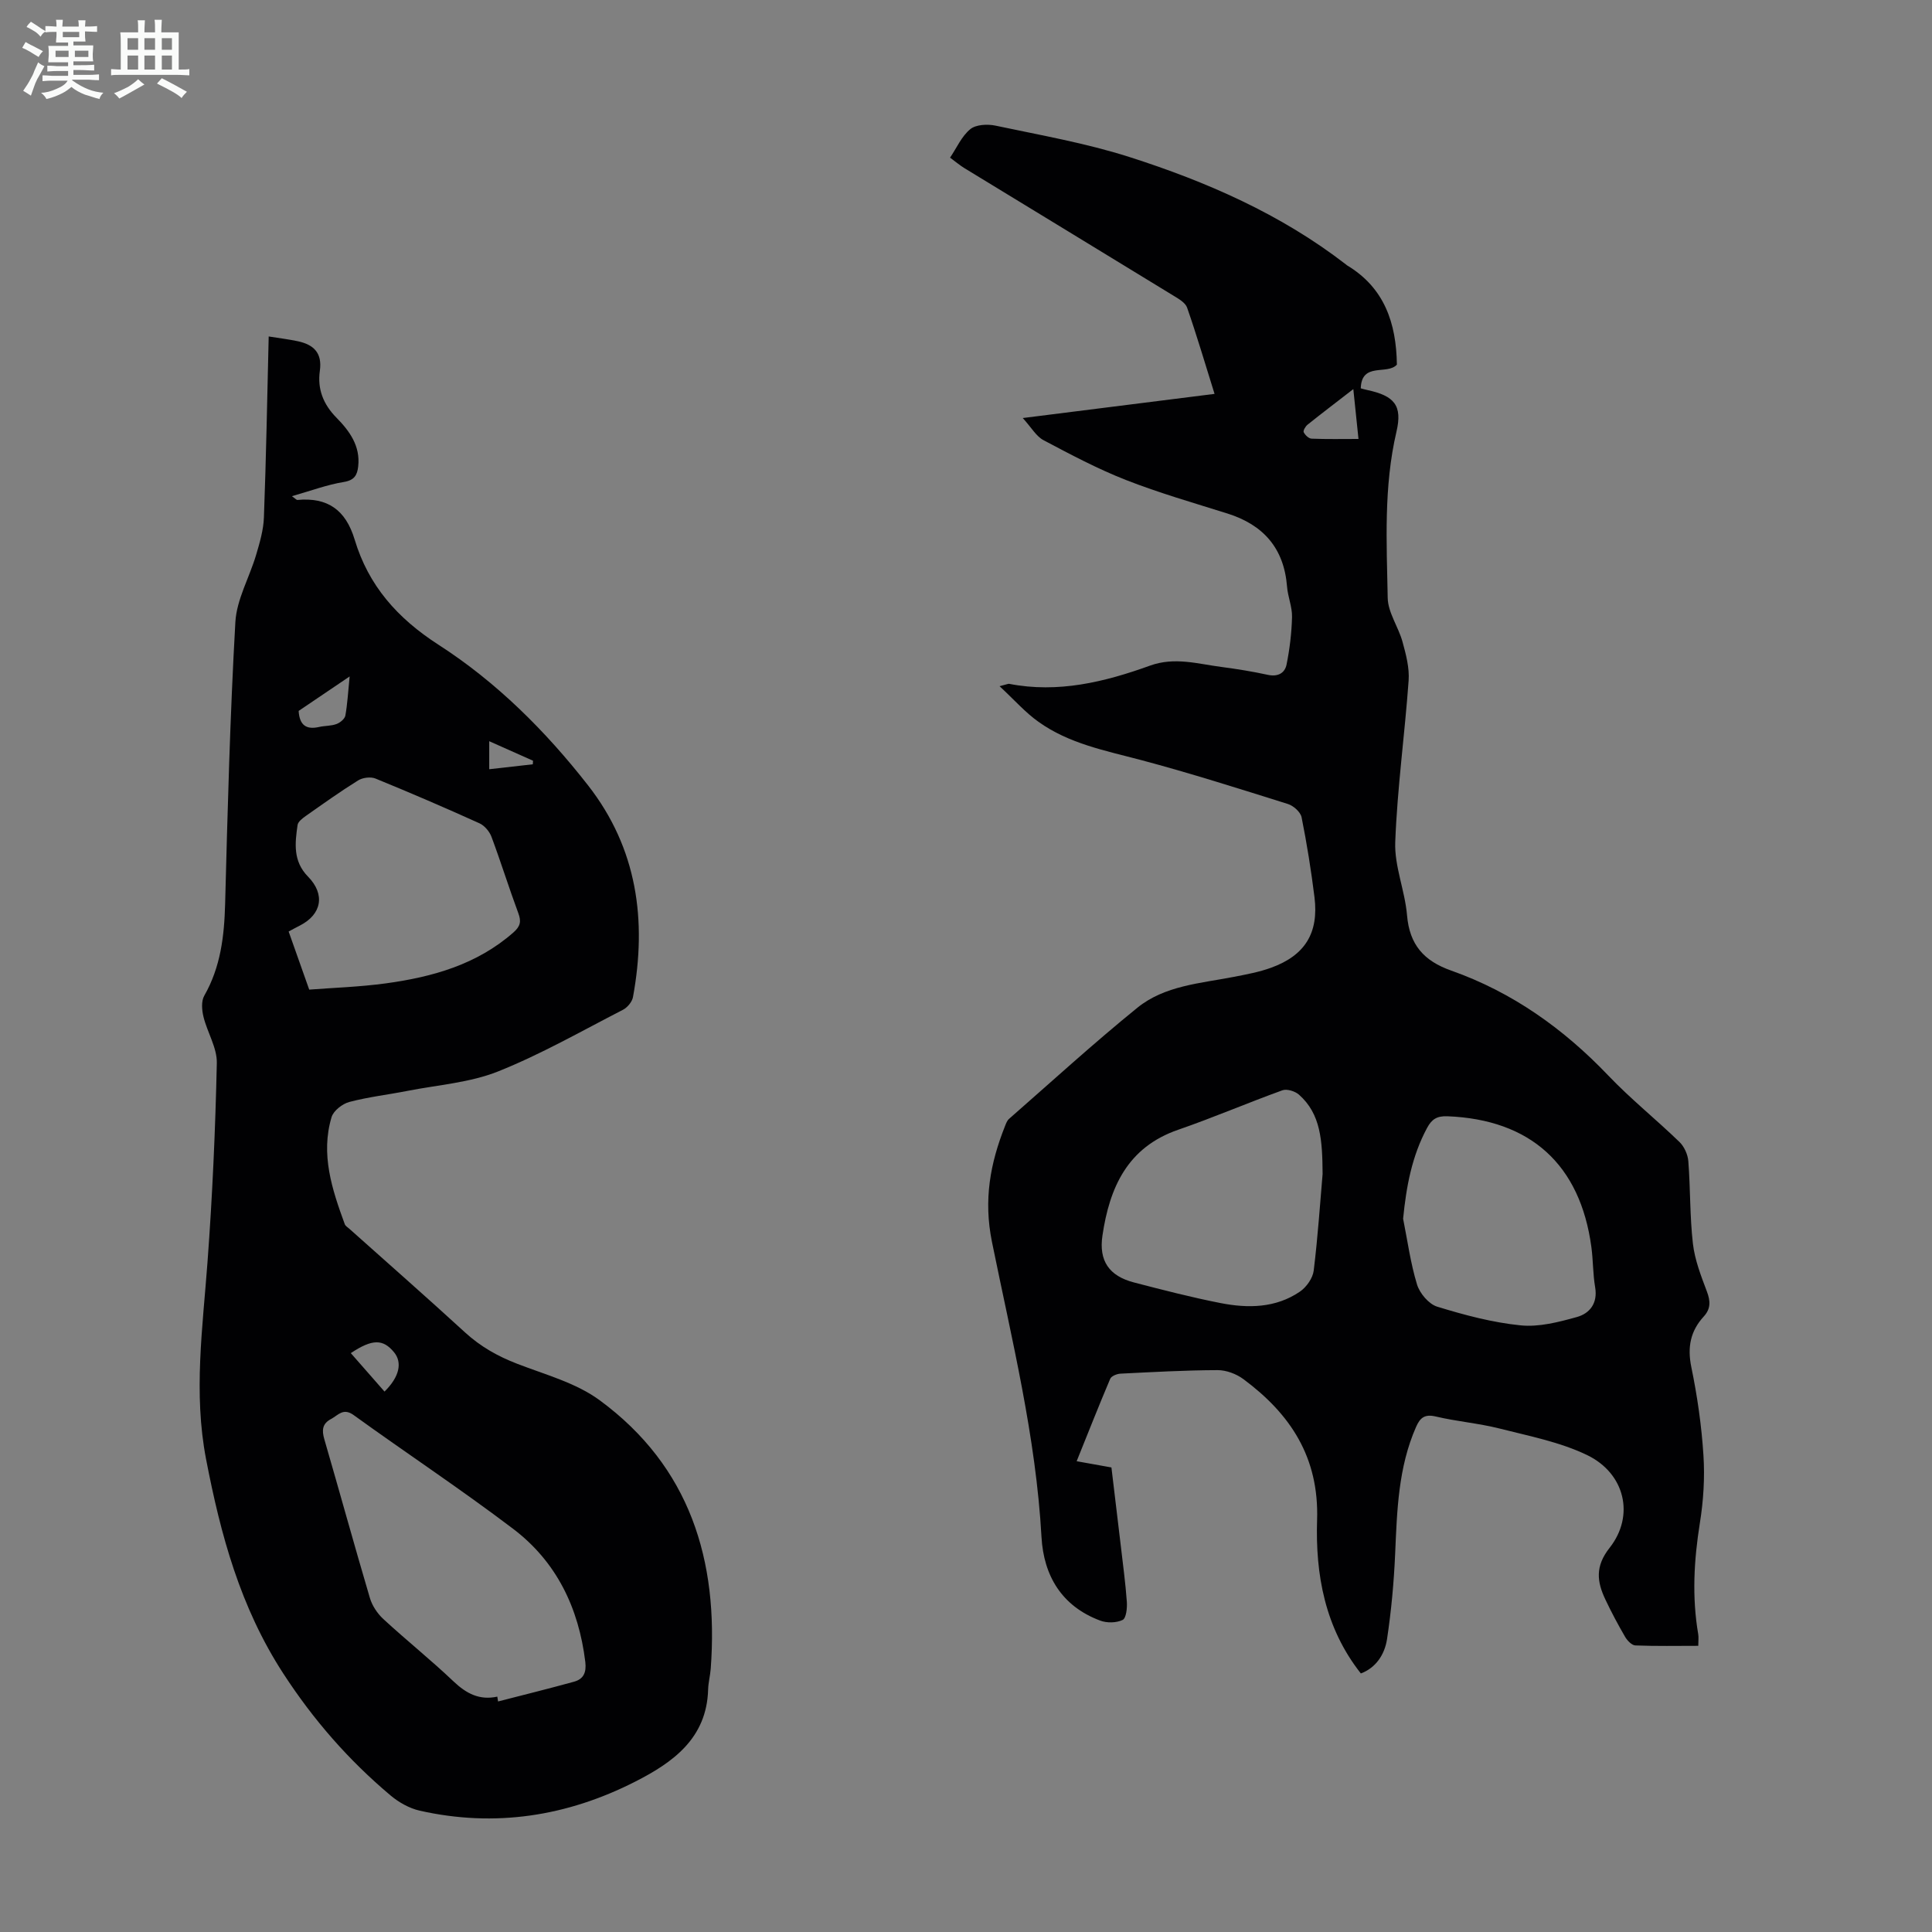
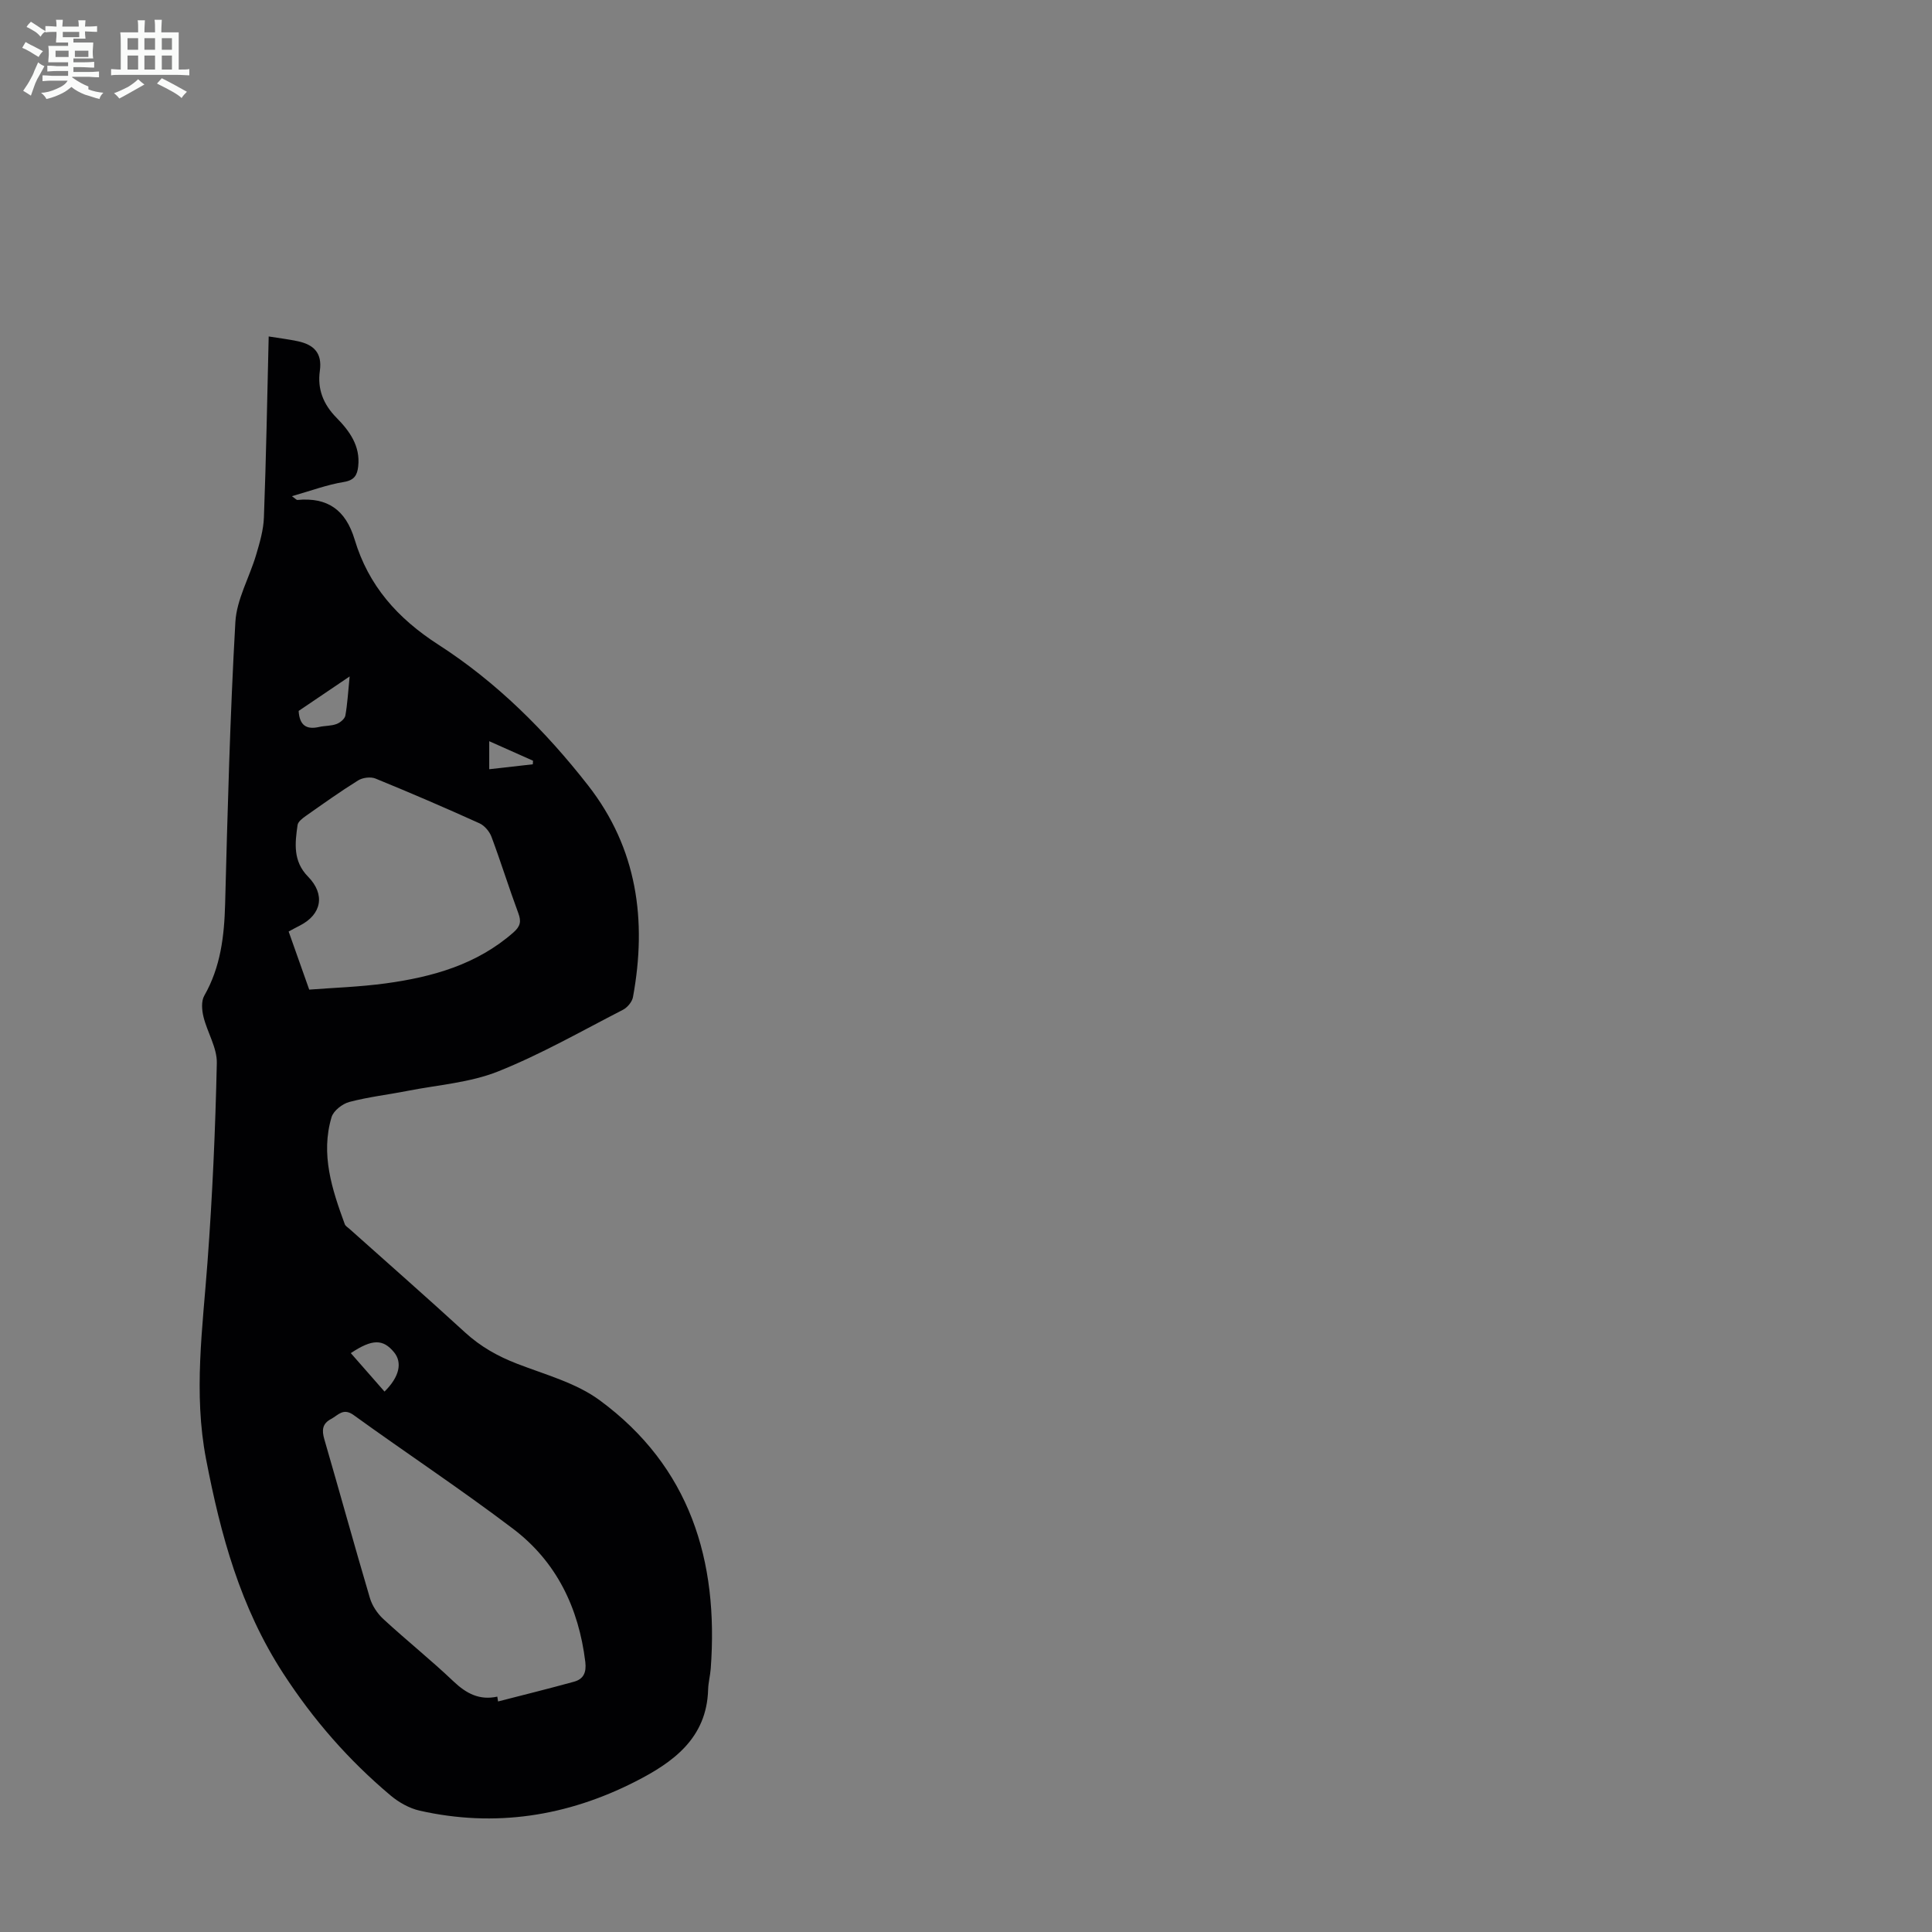
<svg xmlns="http://www.w3.org/2000/svg" enable-background="new 0 0 400 400" viewBox="0 0 400 400">
  <rect x="0" y="0" width="400" height="400" fill="#808080" stroke="none" />
-   <path d="m6.8 9.5c.6.3 1.3.7 2.1 1.1-.4.4-.7.8-.9 1.2-.7-.4-1.3-.8-1.8-1.1s-1.1-.6-1.6-.8c.2-.4.5-.8.7-1.2.4.2.8.5 1.5.8zm.9 6.9c-.3.6-.5 1.1-.7 1.7s-.4 1.1-.6 1.7c-.6-.4-1.1-.7-1.6-1 .7-1 1.2-1.8 1.5-2.4.3-.5.6-1.1.8-1.7.3-.6.5-1.2.8-1.8.3.3.8.6 1.3.8-.7 1.3-1.2 2.2-1.5 2.7zm.1-11c.4.3 1 .7 1.7 1.1-.5.2-.8.6-1.1 1.1-.5-.6-1-1-1.4-1.2s-.9-.6-1.5-.8c.2-.4.5-.7.9-1.1.5.3.9.6 1.4.9zm10.5 13.1c1 .4 2 .6 3.1.7-.4.4-.7.8-.8 1.3-.9-.2-1.9-.6-3-.9-1-.4-2-.9-2.8-1.6-.5.4-1.1.9-1.9 1.3s-1.9.9-3.3 1.2c-.1-.3-.5-.8-1.1-1.3 1 0 2.1-.3 3.2-.8 1.2-.5 1.9-1 2.3-1.7h-3.2c-.4 0-1 0-2 .1v-1.2c1 0 1.7.1 2 .1h3.3v-1h-2.3c-.2 0-.9 0-2 .1v-1.2c1.2 0 1.9.1 2 .1h2.3v-.8h-4.1c0-.7.1-1.2.1-1.6 0-.5 0-1.1-.1-1.8h4.1v-.7h-2.5c0-.6.1-1.1.1-1.6v-.6h-.5c-.4 0-1 0-1.8.1v-1.3c1.2 0 1.9.1 2.1.1h.2c0-.3 0-.8-.1-1.4h1.4c0 .6-.1 1-.1 1.4h3.4c0-.4 0-.8-.1-1.3h1.5c0 .4-.1.9-.1 1.3.7 0 1.5 0 2.5-.1v1.2c-1 0-1.8-.1-2.5-.1v.6c0 .3 0 .8.1 1.5h-2.5v.8h4.1c0 .7-.1 1.3-.1 1.8s0 1 .1 1.5h-4.1v.8h1.4c.8 0 1.8 0 2.9-.1v1.2c-1 0-1.9-.1-2.8-.1h-1.5v1h3.2c.3 0 1 0 2.1-.1v1.2c-1.1 0-1.8-.1-2.1-.1h-3.4l-.1.1c1.4 1 2.4 1.5 3.4 1.9zm-4.1-6.7v-1.3h-2.7v1.3zm2.2-4.1v-1.1h-3.4v1.1zm1.9 4.1v-1.3h-2.8v1.3z" fill="#fafbfa" />
+   <path d="m6.8 9.5c.6.3 1.3.7 2.1 1.1-.4.4-.7.8-.9 1.2-.7-.4-1.3-.8-1.8-1.1s-1.1-.6-1.6-.8c.2-.4.5-.8.7-1.2.4.2.8.5 1.5.8zm.9 6.9c-.3.6-.5 1.1-.7 1.7s-.4 1.1-.6 1.7c-.6-.4-1.1-.7-1.6-1 .7-1 1.2-1.8 1.5-2.4.3-.5.6-1.1.8-1.7.3-.6.5-1.2.8-1.8.3.3.8.6 1.3.8-.7 1.3-1.2 2.2-1.5 2.7zm.1-11c.4.3 1 .7 1.7 1.1-.5.2-.8.6-1.1 1.1-.5-.6-1-1-1.4-1.2s-.9-.6-1.5-.8c.2-.4.5-.7.9-1.1.5.3.9.6 1.4.9zm10.5 13.1c1 .4 2 .6 3.1.7-.4.4-.7.8-.8 1.3-.9-.2-1.9-.6-3-.9-1-.4-2-.9-2.8-1.6-.5.4-1.1.9-1.9 1.3s-1.9.9-3.3 1.2c-.1-.3-.5-.8-1.1-1.3 1 0 2.1-.3 3.2-.8 1.2-.5 1.9-1 2.3-1.7h-3.2c-.4 0-1 0-2 .1v-1.2c1 0 1.7.1 2 .1h3.3v-1h-2.3c-.2 0-.9 0-2 .1v-1.2c1.2 0 1.9.1 2 .1h2.3v-.8h-4.1c0-.7.1-1.2.1-1.6 0-.5 0-1.1-.1-1.8h4.1v-.7h-2.5c0-.6.1-1.1.1-1.6v-.6h-.5c-.4 0-1 0-1.8.1v-1.3c1.2 0 1.9.1 2.1.1h.2c0-.3 0-.8-.1-1.4h1.4c0 .6-.1 1-.1 1.4h3.4c0-.4 0-.8-.1-1.3h1.5c0 .4-.1.9-.1 1.3.7 0 1.5 0 2.5-.1v1.2c-1 0-1.8-.1-2.5-.1c0 .3 0 .8.1 1.5h-2.5v.8h4.1c0 .7-.1 1.3-.1 1.8s0 1 .1 1.5h-4.1v.8h1.4c.8 0 1.8 0 2.9-.1v1.2c-1 0-1.9-.1-2.8-.1h-1.5v1h3.2c.3 0 1 0 2.1-.1v1.2c-1.1 0-1.8-.1-2.1-.1h-3.4l-.1.1c1.4 1 2.4 1.5 3.4 1.9zm-4.1-6.7v-1.3h-2.7v1.3zm2.2-4.1v-1.1h-3.4v1.1zm1.9 4.1v-1.3h-2.8v1.3z" fill="#fafbfa" />
  <path d="m37 6.7v2.3 5.4c1 0 1.8 0 2.2-.1v1.3c-.6 0-1.5-.1-2.5-.1h-11.9c-.7 0-1.3 0-1.8.1v-1.3c.5 0 1.1.1 2 .1v-5.2c0-1 0-1.8-.1-2.5h3.7c0-1.3 0-2.1-.1-2.5h1.5c0 .4-.1 1.3-.1 2.5h2.2c0-1.2 0-2.1-.1-2.6h1.5c0 .4-.1 1.3-.1 2.6zm-12.3 13.7c-.3-.4-.7-.8-1.1-1.1 1.1-.4 2.1-.9 2.9-1.3.8-.5 1.5-1 2.1-1.6.4.4.9.8 1.3 1.1-2.5 1.4-4.2 2.4-5.2 2.9zm3.9-10.1v-2.4h-2.2v2.4zm0 4.1v-2.9h-2.2v2.9zm3.5-4.1v-2.4h-2.2v2.4zm0 4.1v-2.9h-2.2v2.9zm.4 2.9 1-1.1c.6.3 1.4.7 2.5 1.3s2 1.1 2.7 1.5c-.4.4-.8.8-1.1 1.3-.8-.8-2.5-1.7-5.1-3zm3.1-7v-2.4h-2.1v2.4zm0 4.1v-2.9h-2.1v2.9z" fill="#fafbfa" />
  <g fill="#010103">
-     <path d="m206.95 142.07c1.55-.39 1.78-.52 1.98-.49 10.14 1.98 19.78-.38 29.17-3.77 5.12-1.85 9.91-.35 14.82.28 3.21.42 6.42.94 9.58 1.63 2.07.45 3.51-.36 3.87-2.14.65-3.23 1.05-6.55 1.13-9.84.05-2.08-.86-4.16-1.03-6.27-.62-7.95-4.88-12.81-12.37-15.16-7.03-2.21-14.13-4.25-20.98-6.93-5.87-2.3-11.49-5.29-17.08-8.25-1.52-.81-2.5-2.62-4.29-4.58 13.72-1.73 26.52-3.34 39.71-5-1.95-6.22-3.67-12.09-5.68-17.85-.37-1.06-1.8-1.86-2.9-2.53-14.39-8.81-28.81-17.57-43.21-26.36-.95-.58-1.8-1.31-2.97-2.17 1.38-2.04 2.4-4.44 4.19-5.9 1.17-.96 3.55-1.08 5.21-.73 9.27 1.97 18.68 3.61 27.68 6.48 16.02 5.12 31.38 11.83 44.84 22.23.09.07.17.15.26.21 7.72 4.63 10.21 11.92 10.33 20.56-1.98 2.22-7.31-.61-7.48 4.91.38.1.86.25 1.35.35 5.6 1.2 7.32 3.18 6.04 8.64-2.66 11.39-2.03 22.92-1.81 34.41.06 3.03 2.21 5.98 3.06 9.06.72 2.61 1.46 5.4 1.27 8.05-.8 11.16-2.35 22.27-2.77 33.43-.19 5 2.01 10.05 2.44 15.14.51 6.1 3.47 9.47 9.15 11.47 12.65 4.47 23.28 12.04 32.54 21.75 4.63 4.85 9.9 9.07 14.72 13.74.99.96 1.72 2.59 1.83 3.97.44 5.69.3 11.43.95 17.08.39 3.37 1.68 6.68 2.89 9.89.75 1.99.83 3.57-.64 5.18-2.76 3.01-3.43 6.35-2.58 10.48 1.24 6.01 2.12 12.14 2.51 18.26.3 4.64 0 9.42-.74 14.02-1.23 7.7-1.66 15.33-.34 23.03.11.64.01 1.32.01 2.4-4.36 0-8.7.09-13.02-.08-.75-.03-1.68-1.01-2.13-1.78-1.46-2.51-2.83-5.08-4.07-7.7-1.76-3.7-2.18-6.88.86-10.73 5.25-6.65 3.2-15.42-4.67-19.21-5.63-2.71-12.03-3.94-18.16-5.5-4.32-1.09-8.83-1.45-13.17-2.48-2.29-.54-3.24.27-4.07 2.16-3.7 8.41-3.94 17.34-4.33 26.3-.26 5.89-.8 11.8-1.68 17.63-.49 3.21-2.33 5.96-5.42 7.11-7.47-9.46-9.42-20.56-9.06-31.76.42-12.99-5.51-21.94-15.25-29.17-1.46-1.09-3.55-1.87-5.34-1.87-6.71.02-13.41.4-20.11.73-.75.04-1.88.49-2.13 1.06-2.35 5.53-4.55 11.12-6.95 17.07 2.52.45 4.67.84 7.2 1.29.64 5.34 1.29 10.74 1.93 16.15.45 3.89.98 7.77 1.26 11.67.09 1.28-.13 3.39-.87 3.75-1.3.63-3.28.66-4.67.13-7.92-2.97-11.68-9.26-12.13-17.3-1.15-20.77-6.15-40.89-10.26-61.12-1.76-8.7-.36-16.25 2.72-23.99.2-.51.42-1.1.81-1.45 8.82-7.72 17.48-15.64 26.58-23.02 5.65-4.58 13-5.04 19.91-6.38 2.63-.51 5.3-1 7.8-1.91 7.01-2.55 9.87-7.2 8.96-14.59-.69-5.54-1.57-11.07-2.67-16.55-.22-1.09-1.68-2.39-2.83-2.75-10.11-3.17-20.21-6.39-30.45-9.11-7.36-1.95-14.88-3.38-21.2-7.91-2.71-1.92-4.97-4.51-8.05-7.37zm66.88 101c-.05-6.92-.35-12.42-4.9-16.44-.81-.71-2.48-1.23-3.41-.9-7.23 2.61-14.31 5.66-21.58 8.17-10.53 3.63-14.22 11.97-15.69 21.91-.78 5.24 1.38 8.37 6.53 9.71 5.93 1.54 11.88 3.08 17.89 4.26 5.69 1.12 11.44 1.06 16.46-2.36 1.35-.92 2.67-2.79 2.86-4.36.87-7.1 1.34-14.23 1.84-19.99zm16.67 9.25c.91 4.55 1.53 9.2 2.88 13.62.56 1.83 2.43 4.05 4.17 4.59 5.63 1.73 11.42 3.28 17.26 3.87 3.8.39 7.88-.67 11.65-1.72 2.67-.74 4.36-2.84 3.8-6.15-.47-2.74-.41-5.56-.78-8.32-2.3-17.13-12.64-26.43-29.83-27.1-2.15-.08-3.22.62-4.17 2.38-3.16 5.85-4.32 12.14-4.98 18.83zm-10.31-171.76c-3.56 2.76-6.56 5.03-9.49 7.38-.43.35-.94 1.23-.78 1.55.29.59 1.04 1.31 1.63 1.33 3.17.13 6.35.06 9.71.06-.37-3.5-.68-6.55-1.07-10.32z" />
    <path d="m55.63 69.66c2.32.37 4.2.6 6.03.99 3.27.7 5.09 2.4 4.56 6.13-.53 3.74.69 6.91 3.45 9.71 2.67 2.71 4.97 5.84 4.49 10.07-.2 1.8-.78 2.87-2.98 3.23-3.45.56-6.78 1.81-10.74 2.94.81.58.97.79 1.11.78 6.26-.58 10.01 2.02 11.88 8.21 2.85 9.49 8.81 16.27 17.39 21.79 11.96 7.7 22.13 17.82 30.93 29.09 10.19 13.05 12.22 27.97 9.3 43.84-.18.99-1.17 2.17-2.1 2.64-8.55 4.39-16.94 9.2-25.83 12.75-5.81 2.32-12.38 2.78-18.62 4-4.06.8-8.19 1.27-12.18 2.32-1.43.38-3.27 1.81-3.67 3.13-2.31 7.71.1 14.99 2.73 22.17.14.38.6.65.93.94 8 7.15 16.07 14.23 23.98 21.48 3.2 2.93 6.77 4.94 10.8 6.49 5.81 2.25 12.17 3.94 17.07 7.55 18.69 13.74 24.65 33.18 22.99 55.56-.11 1.45-.5 2.88-.54 4.32-.28 10.14-7.33 15.13-15.12 19.09-14.09 7.17-29.02 9.51-44.59 6-2.16-.49-4.34-1.72-6.05-3.16-8.66-7.29-15.93-15.59-22.2-25.24-8.93-13.75-12.97-28.73-15.99-44.4-2.63-13.68-.7-27.17.3-40.76 1.02-13.72 1.63-27.47 1.93-41.22.07-3.17-1.97-6.34-2.76-9.58-.34-1.38-.49-3.24.16-4.37 3.39-5.93 4.14-12.32 4.32-19 .51-19.46 1.02-38.93 2.12-58.36.27-4.7 2.92-9.25 4.3-13.92.75-2.53 1.52-5.15 1.61-7.76.46-12.27.68-24.56.99-37.45zm47.33 281.61c.05.33.11.67.16 1 5.24-1.35 10.5-2.65 15.72-4.09 1.98-.54 2.6-1.92 2.34-4.1-1.36-11.18-5.96-20.74-14.94-27.55-10.77-8.17-22.07-15.64-33.03-23.56-2.16-1.56-3.2.04-4.67.82-1.84.97-1.93 2.34-1.39 4.2 3.18 10.94 6.2 21.93 9.43 32.85.47 1.6 1.55 3.22 2.78 4.36 4.77 4.4 9.85 8.46 14.55 12.93 2.65 2.51 5.37 3.94 9.05 3.14zm-38.94-146.38c4.86-.38 10.43-.55 15.91-1.3 9.62-1.32 18.81-3.89 26.37-10.54 1.43-1.26 1.66-2.25 1.01-3.99-1.94-5.23-3.6-10.57-5.55-15.8-.41-1.1-1.43-2.32-2.48-2.8-7.12-3.22-14.31-6.32-21.54-9.27-1-.41-2.66-.2-3.6.39-3.7 2.3-7.25 4.84-10.82 7.35-.69.49-1.61 1.18-1.71 1.88-.55 3.78-.97 7.49 2.16 10.68 3.64 3.71 2.81 7.86-1.71 10.15-.78.39-1.55.82-2.3 1.22 1.32 3.73 2.6 7.33 4.26 12.03zm8.37-64.84c-3.98 2.69-7.34 4.96-10.56 7.14.19 3.06 1.67 3.9 4.24 3.32 1.19-.27 2.48-.19 3.6-.61.74-.27 1.7-1.05 1.83-1.74.43-2.37.56-4.82.89-8.11zm.24 140.1c2.34 2.67 4.66 5.31 6.98 7.96 3.08-3.03 3.73-5.99 1.98-8.13-2.28-2.78-4.51-2.79-8.96.17zm28.66-120.89c3.29-.37 6.15-.7 9.02-1.02.02-.25.03-.5.05-.74-2.95-1.31-5.9-2.63-9.07-4.04z" />
  </g>
</svg>